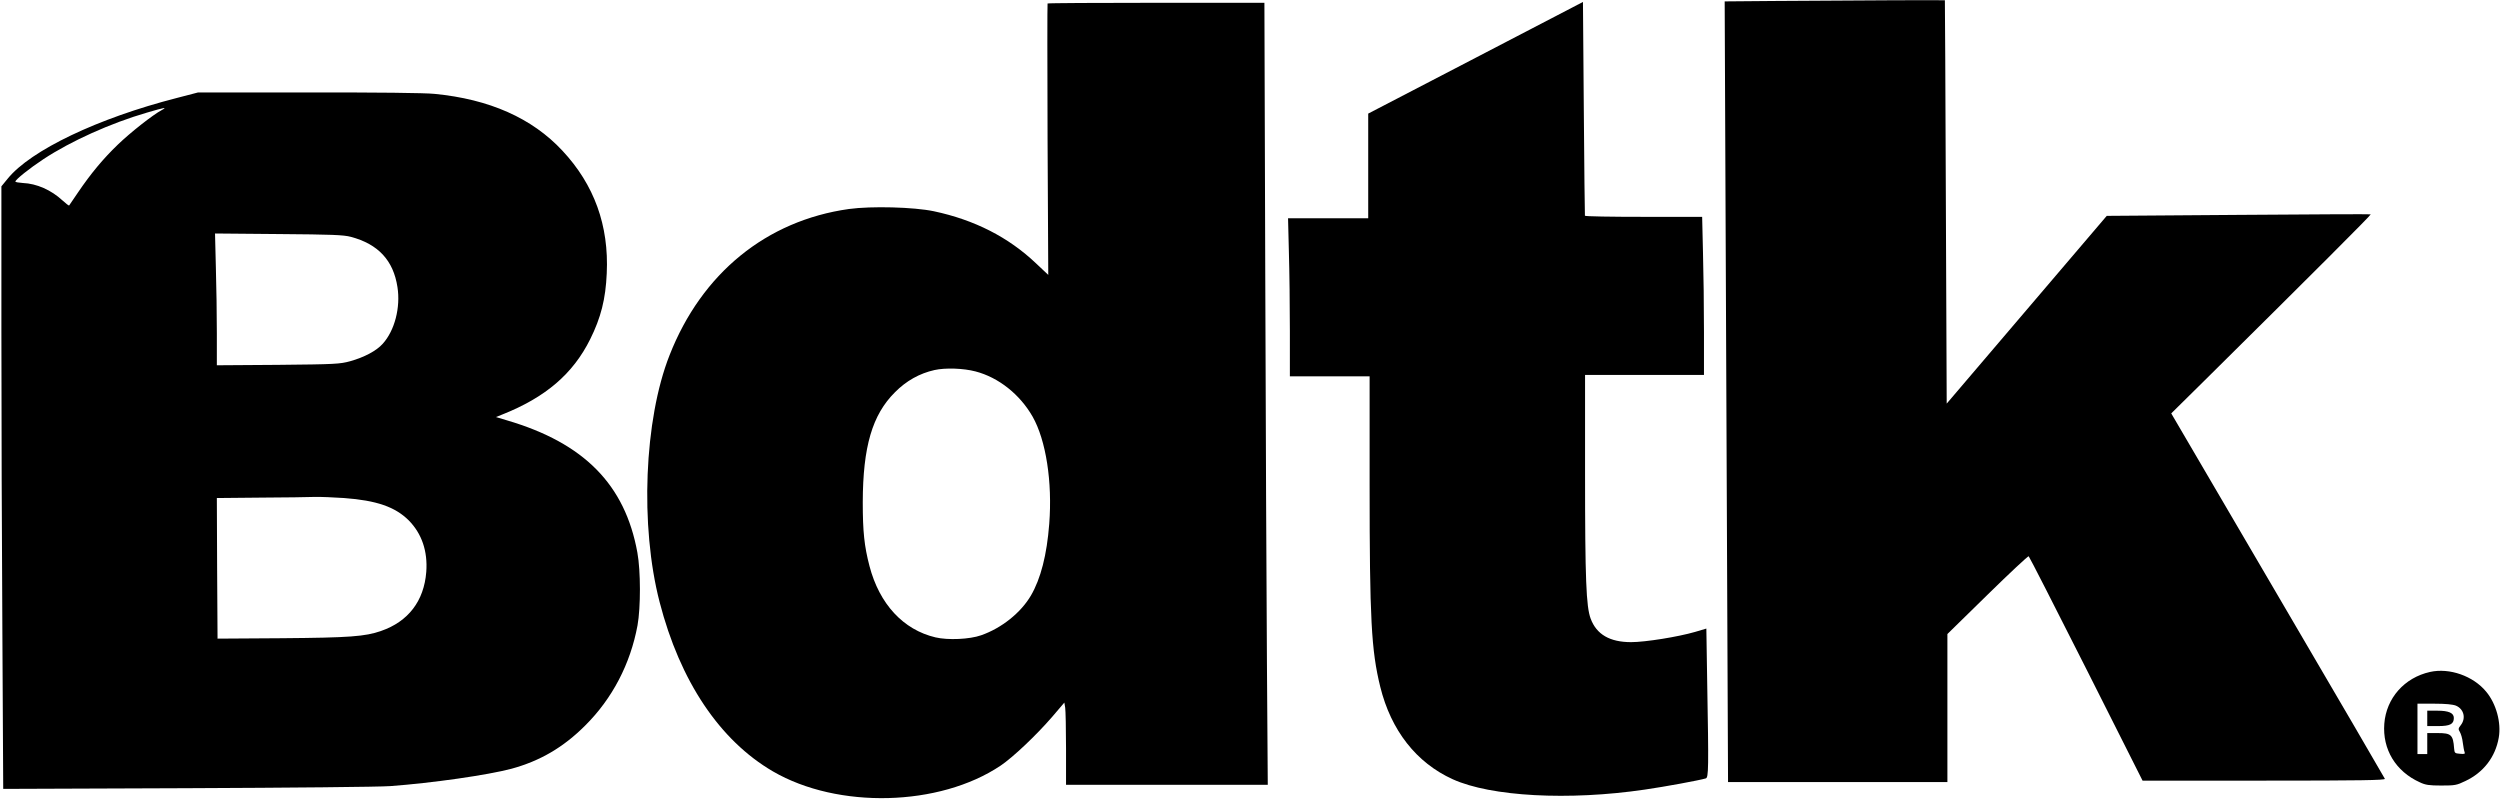
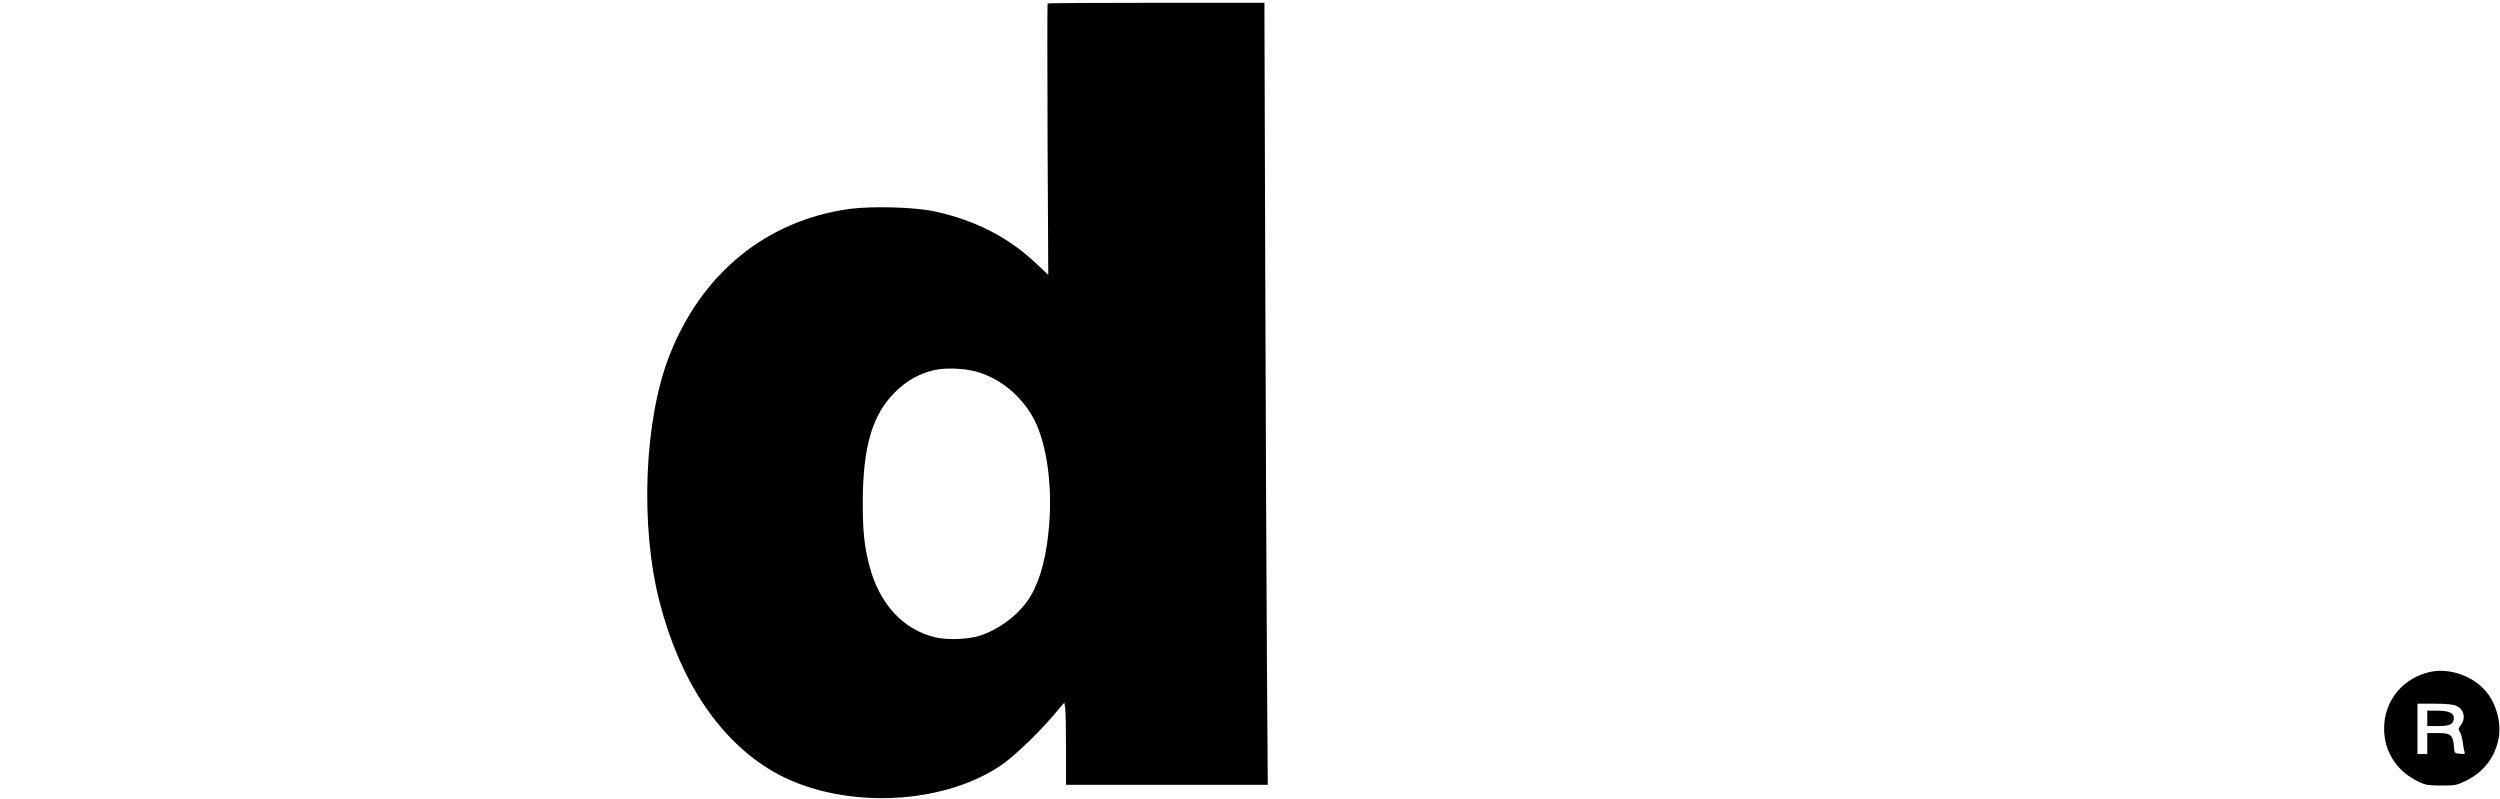
<svg xmlns="http://www.w3.org/2000/svg" version="1.0" width="1787pt" height="571pt" viewBox="0 0 1787 571" preserveAspectRatio="xMidYMid meet">
  <g transform="translate(0,571) scale(0.1,-0.1)" fill="#000000" stroke="none">
-     <path d="M12676 5703 l-348 -3 6 -1428 c3 -785 9 -2040 12 -2789 l6 -1363 784 0 784 0 0 529 0 529 287 281 c157 154 290 278 294 275 4 -2 189 -364 411 -804 l403 -800 869 0 c690 0 867 3 863 13 -2 6 -347 597 -766 1312 l-761 1300 238 235 c777 769 1192 1184 1188 1188 -2 2 -428 0 -946 -4 l-941 -7 -572 -671 -572 -671 -6 1440 c-3 792 -6 1441 -7 1443 -2 2 -573 0 -1226 -5z" />
-     <path d="M10548 5297 l-768 -399 0 -374 0 -374 -287 0 -286 0 6 -242 c4 -133 7 -387 7 -565 l0 -323 285 0 285 0 0 -772 c0 -964 12 -1186 76 -1447 77 -312 258 -543 518 -661 273 -124 829 -154 1373 -74 145 21 389 66 436 80 20 6 21 69 10 690 l-6 381 -81 -24 c-120 -35 -355 -73 -457 -73 -152 0 -247 55 -289 168 -32 86 -40 277 -40 1040 l0 702 425 0 425 0 0 308 c0 170 -3 424 -7 565 l-6 257 -419 0 c-230 0 -419 3 -419 8 -1 4 -5 349 -8 767 l-6 761 -767 -399z" />
    <path d="M7488 5685 c-2 -3 -2 -440 0 -972 l5 -968 -87 82 c-198 188 -440 311 -731 373 -143 30 -446 38 -607 16 -590 -83 -1052 -459 -1282 -1045 -182 -461 -212 -1221 -71 -1765 146 -565 429 -988 810 -1210 464 -270 1190 -252 1627 41 89 60 254 216 369 349 l87 102 6 -37 c3 -20 6 -152 6 -293 l0 -258 721 0 721 0 -6 878 c-3 482 -9 1740 -12 2795 l-6 1917 -773 0 c-424 0 -774 -2 -777 -5z m-515 -2630 c165 -43 317 -164 408 -323 96 -169 142 -468 119 -766 -17 -223 -61 -393 -131 -513 -73 -124 -210 -233 -356 -284 -82 -29 -237 -36 -326 -15 -230 54 -401 238 -472 510 -37 142 -48 245 -48 456 1 397 68 625 230 786 81 82 176 135 283 159 77 17 206 13 293 -10z" />
-     <path d="M1265 5010 c-566 -145 -1045 -374 -1210 -577 l-45 -55 0 -1036 c0 -571 3 -1540 7 -2154 l6 -1117 1316 5 c724 3 1377 9 1451 15 300 22 697 79 866 124 205 56 371 153 527 309 194 193 323 440 374 716 23 128 23 389 -1 520 -88 486 -381 783 -931 945 l-80 24 45 18 c310 123 506 291 629 539 76 153 110 286 118 470 16 342 -89 633 -317 877 -217 233 -522 368 -914 406 -68 7 -411 11 -900 10 l-791 0 -150 -39z m-109 -87 c-64 -34 -225 -161 -314 -247 -105 -101 -193 -207 -284 -341 -34 -49 -63 -92 -64 -94 -2 -2 -23 14 -47 36 -81 75 -185 121 -284 125 -29 2 -53 6 -53 10 0 14 100 94 200 160 197 130 482 258 740 333 129 38 148 41 106 18z m1352 -906 c196 -52 304 -169 333 -359 23 -146 -20 -311 -105 -405 -45 -51 -133 -97 -233 -125 -73 -20 -105 -22 -515 -26 l-438 -3 0 229 c0 126 -3 338 -7 471 l-6 242 454 -4 c384 -3 464 -6 517 -20z m-48 -1867 c231 -17 364 -63 461 -159 94 -95 137 -221 126 -369 -16 -208 -129 -355 -323 -422 -114 -40 -225 -48 -709 -52 l-460 -3 -3 502 -2 503 312 3 c172 1 347 3 388 5 41 1 136 -3 210 -8z" />
-     <path d="M17370 907 c-184 -41 -313 -188 -327 -370 -14 -183 81 -341 254 -419 40 -19 66 -23 153 -23 98 0 110 2 172 32 130 61 215 172 239 310 19 107 -18 243 -90 329 -92 112 -262 172 -401 141z m185 -241 c57 -24 73 -90 35 -139 -19 -24 -19 -29 -7 -49 8 -13 18 -47 21 -76 4 -29 9 -59 13 -68 5 -13 -1 -15 -33 -12 -37 3 -39 5 -42 38 -7 98 -21 110 -118 110 l-74 0 0 -75 0 -75 -35 0 -35 0 0 180 0 180 120 0 c81 0 132 -5 155 -14z" />
+     <path d="M17370 907 c-184 -41 -313 -188 -327 -370 -14 -183 81 -341 254 -419 40 -19 66 -23 153 -23 98 0 110 2 172 32 130 61 215 172 239 310 19 107 -18 243 -90 329 -92 112 -262 172 -401 141z m185 -241 c57 -24 73 -90 35 -139 -19 -24 -19 -29 -7 -49 8 -13 18 -47 21 -76 4 -29 9 -59 13 -68 5 -13 -1 -15 -33 -12 -37 3 -39 5 -42 38 -7 98 -21 110 -118 110 l-74 0 0 -75 0 -75 -35 0 -35 0 0 180 0 180 120 0 c81 0 132 -5 155 -14" />
    <path d="M17350 575 l0 -55 78 0 c85 0 112 14 112 58 0 36 -37 52 -117 52 l-73 0 0 -55z" />
  </g>
</svg>